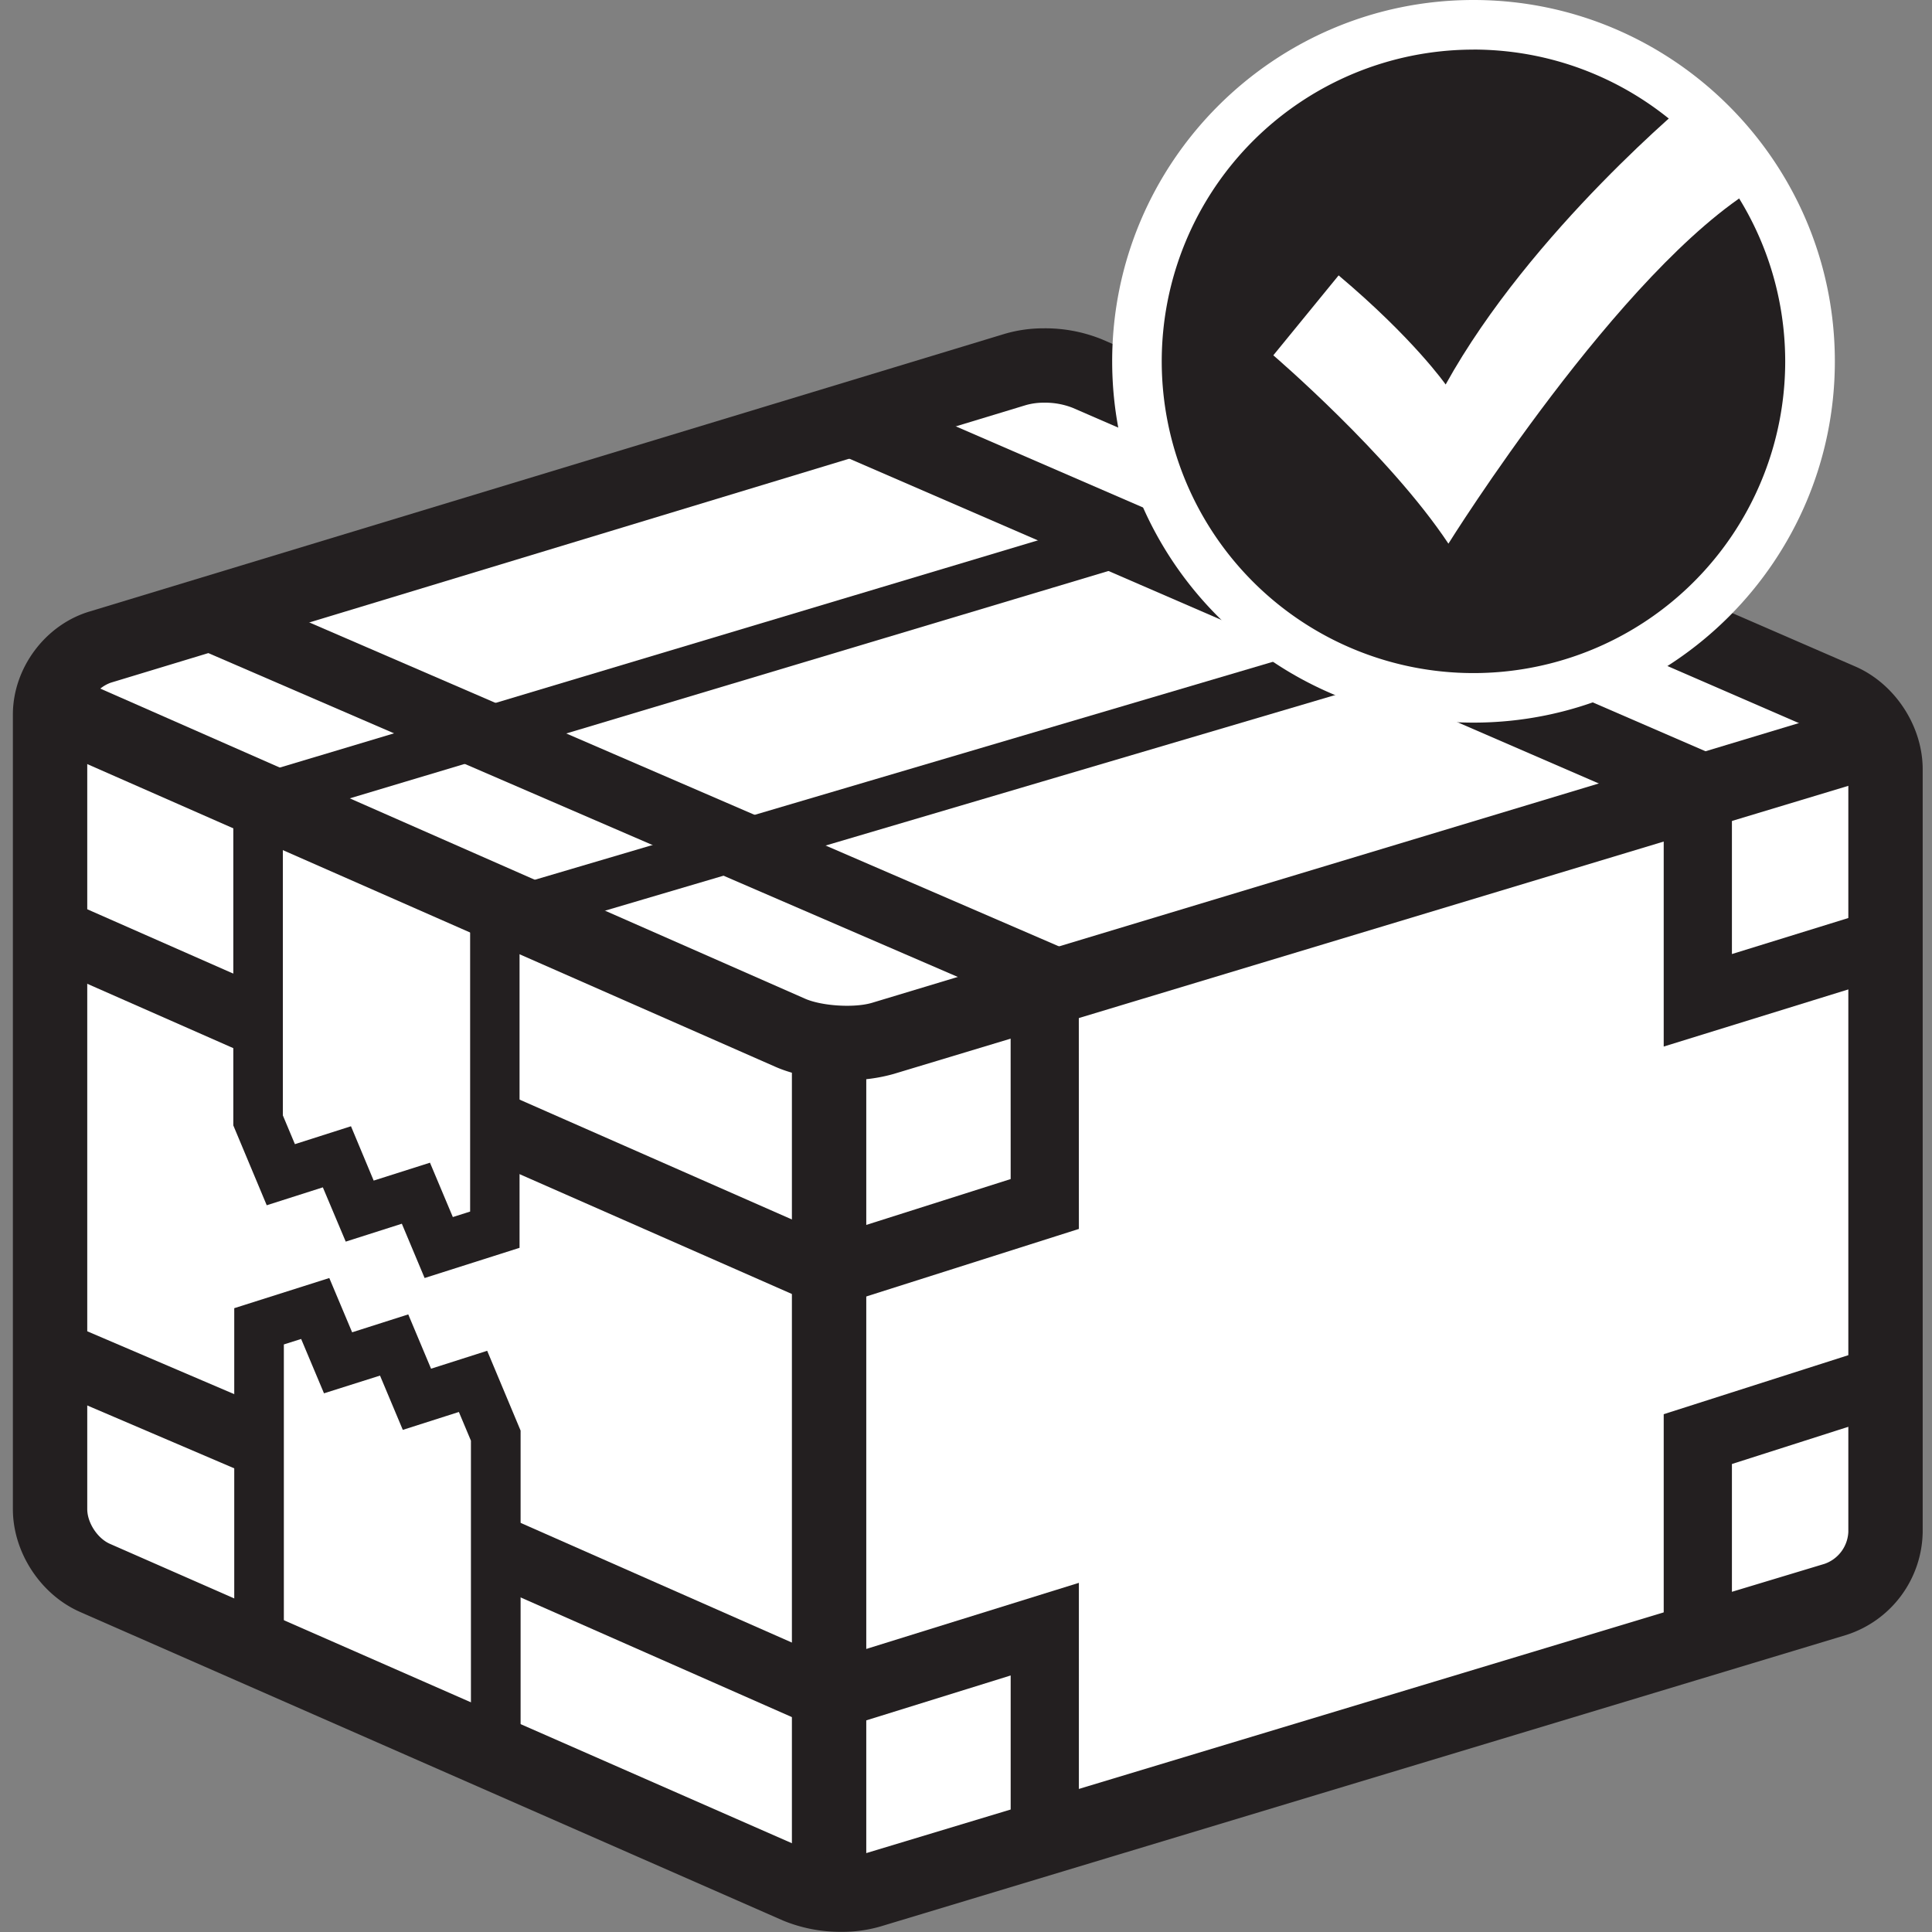
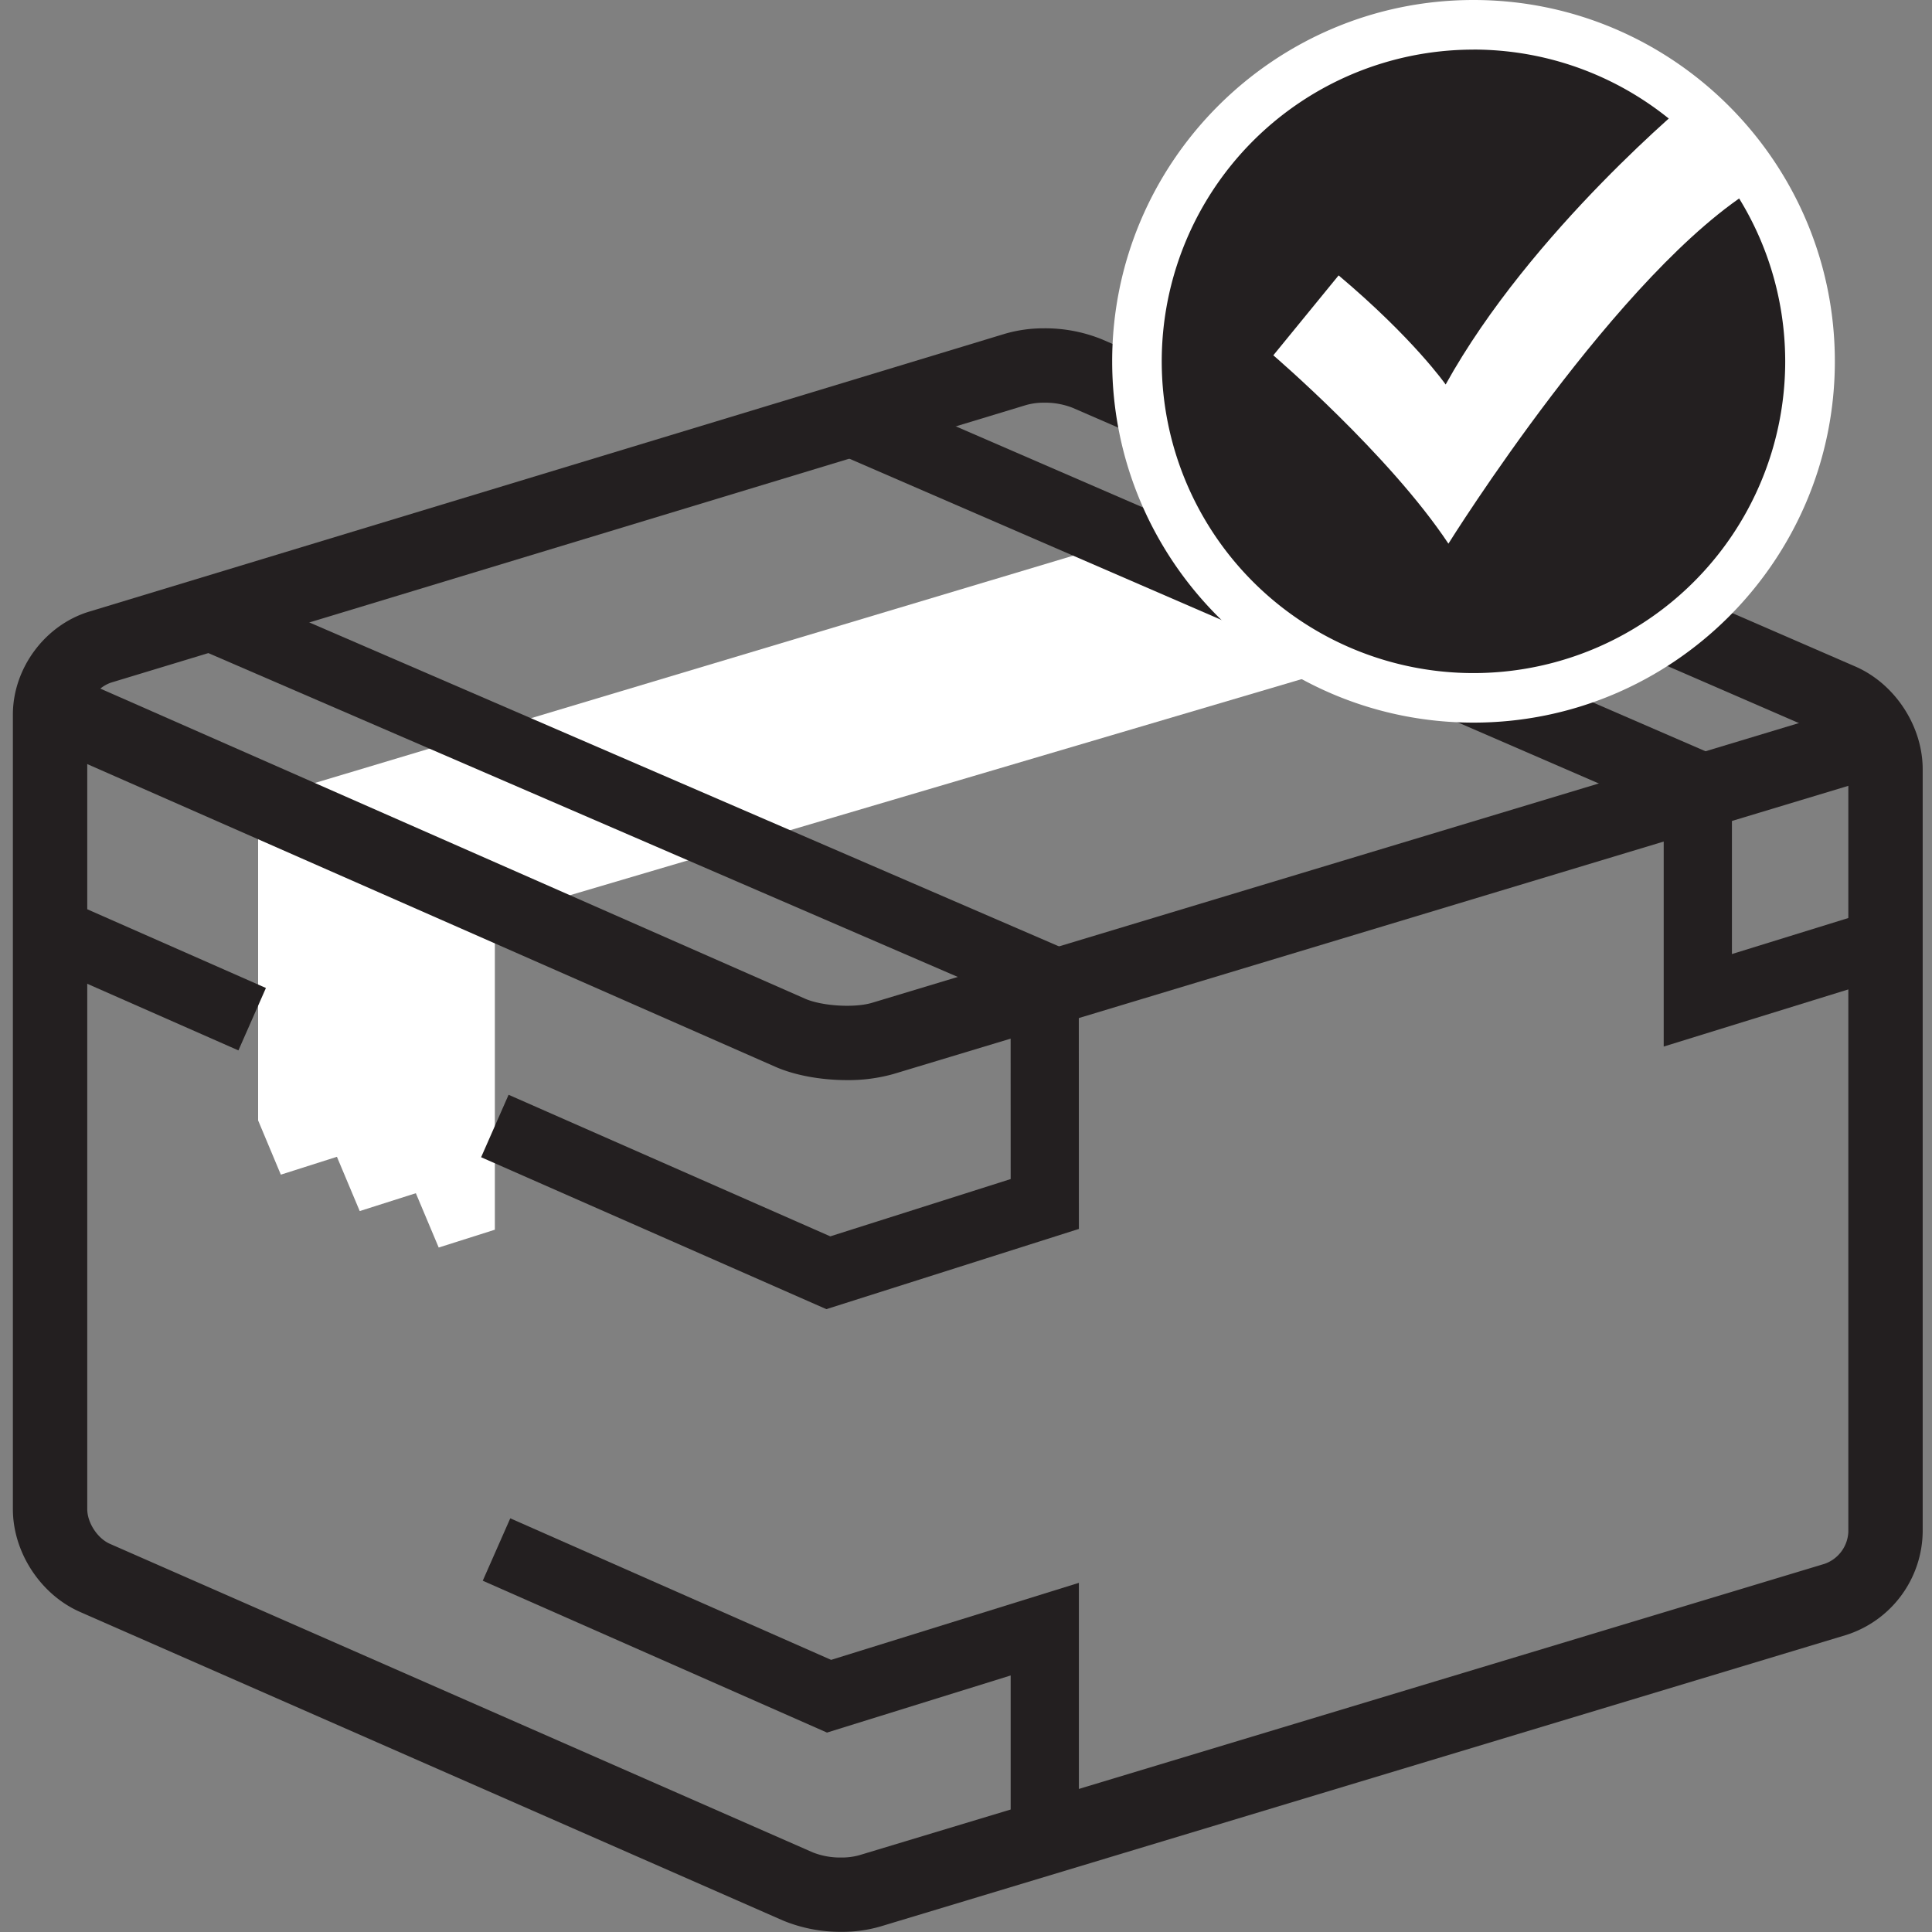
<svg xmlns="http://www.w3.org/2000/svg" width="150" height="150" viewBox="0 0 150 150">
  <rect x="0" y="0" width="150" height="150" fill="#808080" stroke="none" />
  <g fill="none" fill-rule="nonzero">
-     <path fill="#FFF" d="M3.346 52.538L79.928 28.05l65.908 30.582v64.037l-82.889 25.937-59.6-27.912z" />
-     <path fill="#231F20" d="M61.483 80.728h5.774v67.123h-5.774zM14.058 60.484l.776-1.762 30.138 13.274-.776 1.762z" />
    <path fill="#231F20" d="M81.09 31.264a5.827 5.827 0 0 1 2.185.397l58.465 25.38c.97.422 1.764 1.632 1.764 2.69v59.206a2.756 2.756 0 0 1-1.842 2.478L66.708 144.04a5.028 5.028 0 0 1-1.4.177 5.762 5.762 0 0 1-2.204-.398l-54.57-23.956c-.968-.425-1.76-1.64-1.76-2.698V55.48A2.762 2.762 0 0 1 8.614 53l71.061-21.555a5.064 5.064 0 0 1 1.417-.18m0-5.774a10.71 10.71 0 0 0-3.093.43L6.939 47.482C3.494 48.52 1 51.886 1 55.48v61.685c0 3.352 2.144 6.634 5.213 7.985l54.57 23.956c1.435.592 2.973.891 4.524.882 1.039.01 2.073-.133 3.07-.423l74.952-22.623a8.527 8.527 0 0 0 5.948-8.007V59.73c0-3.362-2.155-6.648-5.239-7.987l-58.46-25.387a11.704 11.704 0 0 0-4.488-.866" />
    <path fill="#FFF" d="M104.442 36.813L20.04 62.11v24.878l1.764 4.212 4.355-1.387 1.77 4.214 4.357-1.387 1.775 4.218 4.36-1.384V71.227l85.14-25.146z" />
-     <path fill="#231F20" d="M32.967 99.225l-1.768-4.216-4.357 1.39-1.776-4.214-4.357 1.391-2.595-6.2V60.676l86.493-25.923 24.267 11.764-88.536 26.148V96.88l-7.371 2.345zm.417-8.953l1.774 4.22 1.343-.427V69.789l81.745-24.143-13.97-6.773L21.961 63.54V86.6l.936 2.232 4.353-1.39 1.762 4.219 4.371-1.389z" />
    <path fill="#231F20" d="M64.159 101.642L37.354 89.847l2.133-4.848L64.463 95.99l14.005-4.448-.004-13.886 5.294-.002.006 17.76zM2.28 74.4l2.134-4.845 16.232 7.152-2.135 4.846zM129.17 81.254v-18.49h5.296v11.308l10.588-3.276 1.565 5.058z" />
    <path fill="#231F20" d="M64.615 35.037l2.223-5.129 66.09 28.642-2.222 5.128zM15.138 50.258l2.1-4.86 66.345 28.668-2.1 4.86z" />
    <path fill="#231F20" d="M65.748 83.859c-1.97 0-4.02-.358-5.563-1.04L3.348 57.816l2.325-5.285 56.831 25.007c1.311.574 3.842.731 5.213.316l74.953-22.621 1.668 5.527L69.386 83.38a12.868 12.868 0 0 1-3.638.479zM140.528 28.051c0 14.43-11.698 26.128-26.128 26.128S88.272 42.48 88.272 28.05 99.97 1.923 114.4 1.923s26.128 11.698 26.128 26.128" />
    <path fill="#FFF" d="M114.4 56.104c-15.469 0-28.051-12.584-28.051-28.053C86.349 12.582 98.931 0 114.4 0c15.469 0 28.057 12.584 28.057 28.051 0 15.467-12.59 28.053-28.057 28.053zm0-52.252a24.203 24.203 0 1 0 24.203 24.199c-.02-13.359-10.844-24.183-24.203-24.203v.004z" />
    <path fill="#FFF" d="M103.93 21.381l-5.07 6.205s9.01 7.717 13.595 14.623c0 0 13.327-21.366 24.01-27.734l-5.019-6.905s-12.572 10.31-19.206 22.283c0 0-2.483-3.562-8.31-8.472" />
    <path fill="#231F20" d="M83.764 143.553h-5.296v-13.47l-14.261 4.434-26.726-11.79 2.136-4.845 24.911 10.99 19.236-5.981z" />
-     <path fill="#231F20" d="M25.566 99.225l1.774 4.215 4.357-1.39 1.77 4.216 4.358-1.391 2.594 6.195v26.702l-22.232-11.99v-24.215l7.38-2.342zm-.411 8.952l-1.774-4.22-1.343.425v24.276l14.525 6.243v-23.047l-.936-2.229-4.353 1.39-1.77-4.215-4.349 1.377zM134.466 127.877h-5.296v-18.079l15.288-4.887 1.613 5.044-11.605 3.71z" />
-     <path fill="#231F20" d="M2.306 107.208l2.083-4.868 16.231 6.943-2.083 4.868z" />
+     <path fill="#231F20" d="M2.306 107.208z" />
  </g>
</svg>